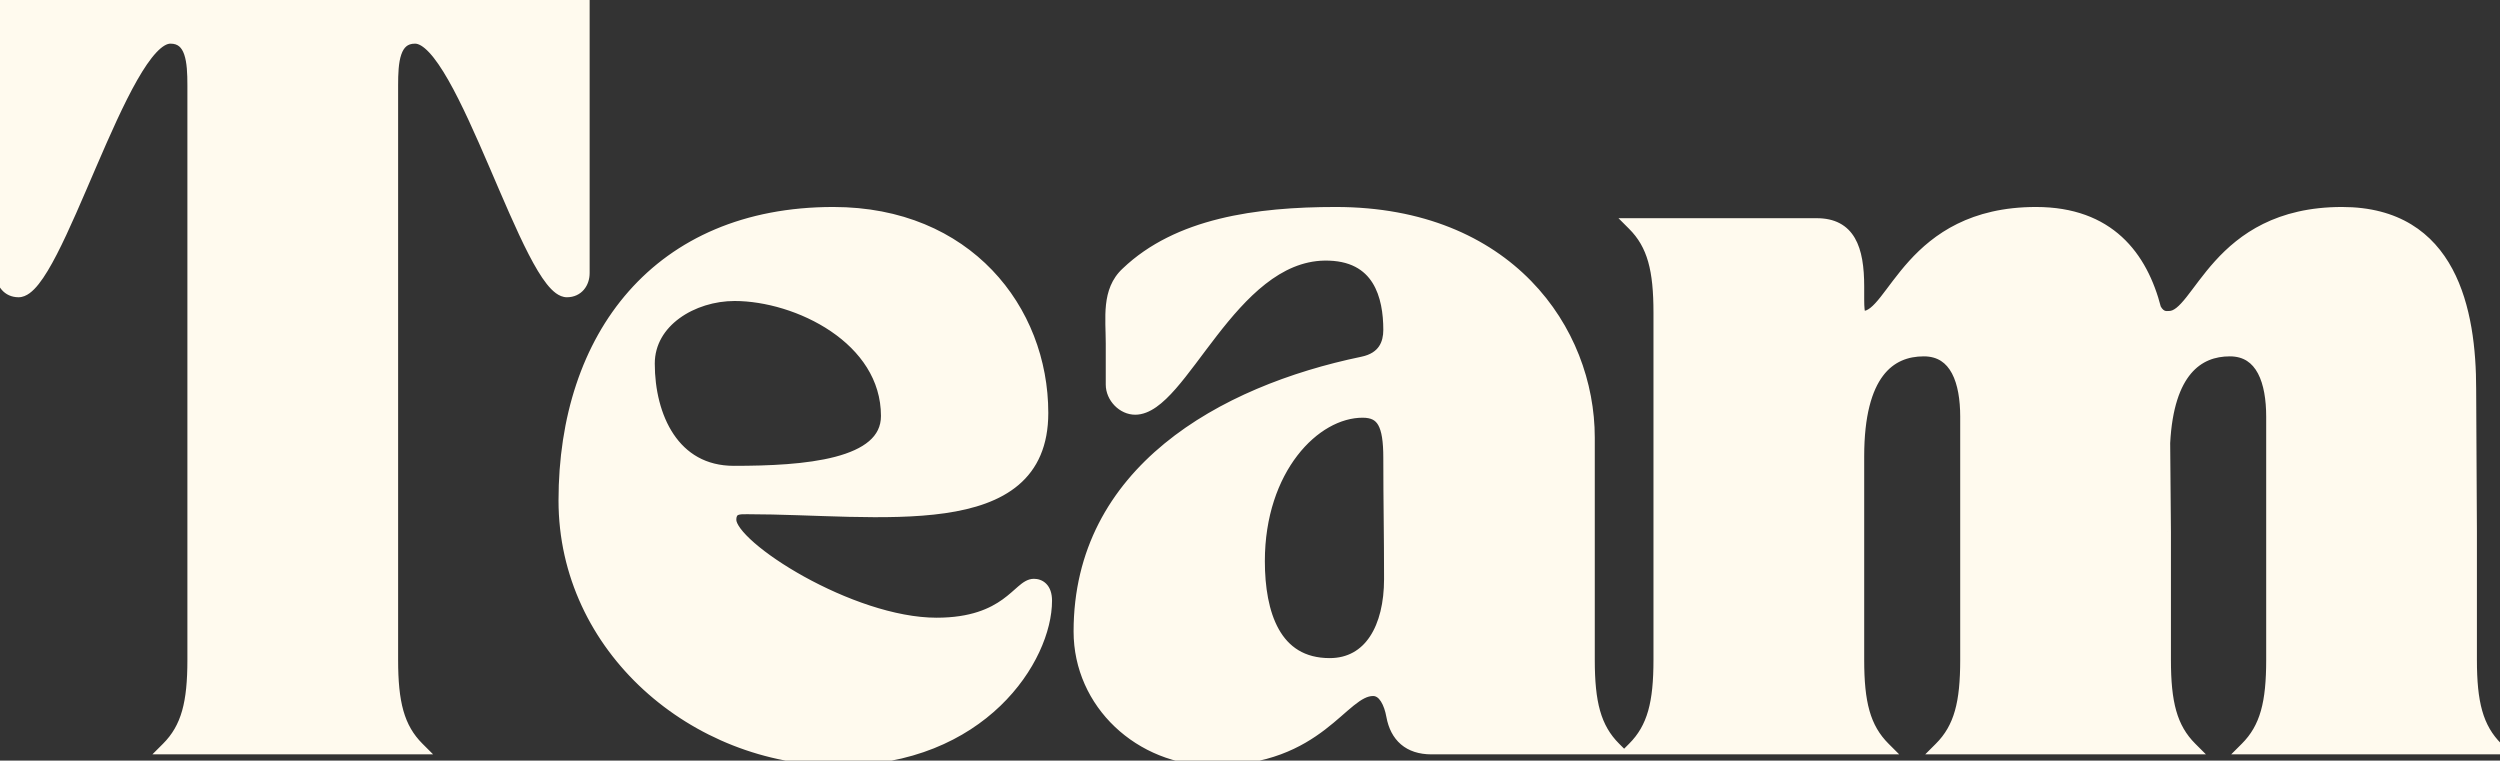
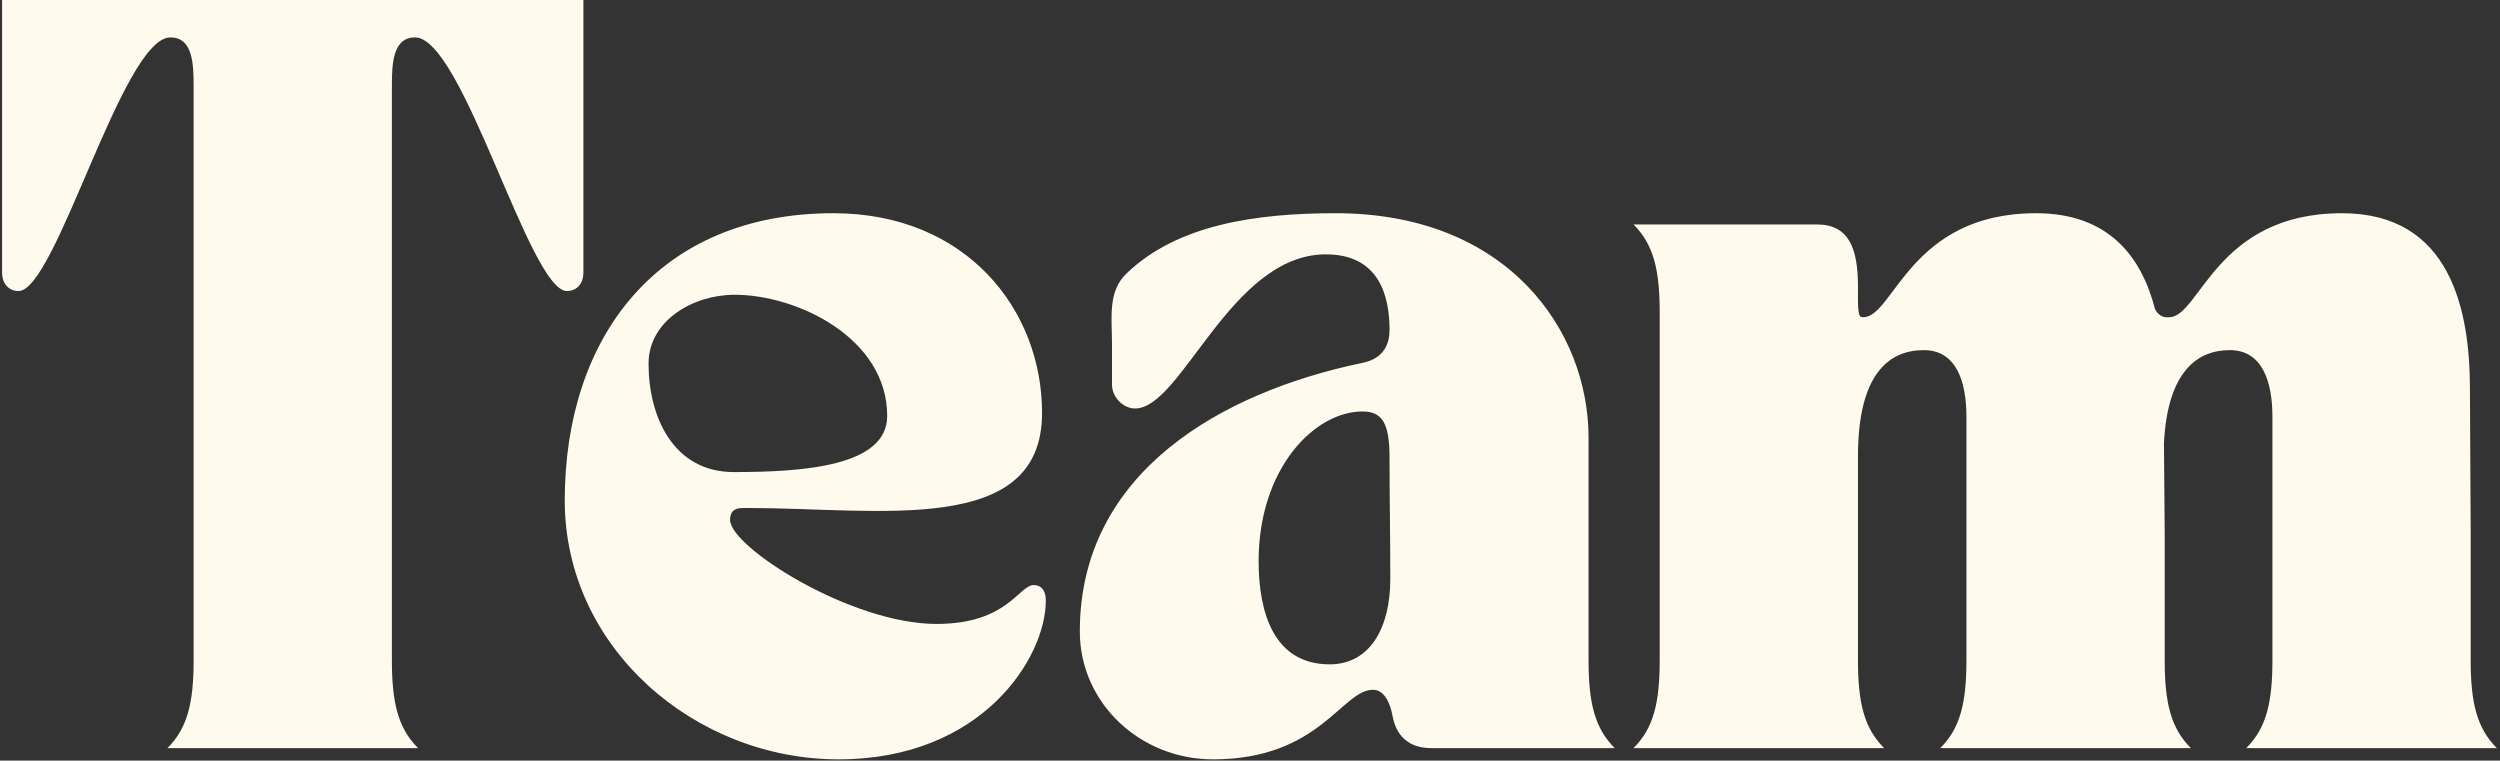
<svg xmlns="http://www.w3.org/2000/svg" width="401" height="122" viewBox="0 0 401 122" fill="none">
  <rect x="0" y="0" width="401" height="122" fill="#333333" stroke="none" />
  <path d="M2.978 46.68C1.298 46.68 0.338 45.36 0.338 43.8V0H93.578V43.8C93.578 45.36 92.618 46.68 90.938 46.68C84.938 46.68 74.257 6 66.578 6C63.097 6 62.858 9.96 62.858 13.68V105.84C62.858 112.68 63.818 116.76 67.058 120H26.858C30.098 116.76 31.058 112.68 31.058 105.84V13.68C31.058 9.96 30.817 6 27.337 6C19.657 6 8.977 46.68 2.978 46.68ZM90.586 80.28C90.586 54 105.586 34.2 133.666 34.2C155.026 34.2 167.146 49.68 167.146 66.24C167.146 86.16 140.986 81.48 119.866 81.48C118.666 81.48 117.106 81.36 117.106 83.4C117.106 87.72 136.426 100.08 150.226 100.08C161.626 100.08 163.426 93.84 165.826 93.84C166.666 93.84 167.746 94.32 167.746 96.36C167.746 105.48 157.546 121.8 134.506 121.8C111.466 121.8 90.586 103.92 90.586 80.28ZM104.026 58.32C104.026 66.84 107.986 75.72 117.706 75.72C128.986 75.72 142.306 74.76 142.306 66.72C142.306 54.24 127.906 47.28 117.826 47.28C111.106 47.28 104.026 51.48 104.026 58.32ZM173.203 101.28C173.203 75.72 196.003 62.88 218.563 58.2C222.043 57.48 222.883 55.08 222.883 52.92C222.883 47.64 221.323 40.68 212.443 40.8C197.323 41.04 189.523 65.52 182.083 65.52C180.163 65.52 178.363 63.72 178.363 61.68V55.08C178.363 51 177.643 46.68 180.763 43.8C188.923 36 201.523 34.2 214.243 34.2C241.843 34.2 254.803 53.04 254.803 70.2V105.84C254.803 112.68 255.763 116.76 259.003 120H229.603C226.003 120 223.963 118.08 223.363 114.84C223.003 112.8 222.043 110.64 220.243 110.64C215.203 110.64 211.723 121.8 194.563 121.8C182.923 121.8 173.203 112.8 173.203 101.28ZM218.563 66C210.763 66 201.883 75.24 201.883 90C201.883 98.4 204.403 106.56 213.283 106.56C219.763 106.56 223.003 100.68 223.003 92.88C223.003 85.32 222.883 80.88 222.883 73.44C222.883 68.04 221.803 66 218.563 66ZM302.217 120H262.017C265.257 116.76 266.217 112.68 266.217 105.84V50.16C266.217 43.32 265.257 39.24 262.017 36H291.417C296.577 36 298.017 39.84 298.017 45.96V48C298.017 50.88 298.377 50.88 298.857 50.88C303.777 50.88 306.297 34.2 326.577 34.2C338.217 34.2 343.497 41.16 345.657 49.56C346.497 51.12 347.577 50.88 347.937 50.88C352.857 50.88 355.377 34.2 375.657 34.2C393.177 34.2 396.177 49.92 396.177 62.4L396.297 85.32V105.84C396.297 112.68 397.257 116.76 400.497 120H360.297C363.537 116.76 364.497 112.68 364.497 105.84V66.84C364.497 61.32 362.937 56.16 357.657 56.16C352.497 56.16 347.697 59.52 347.097 71.04L347.217 85.32V105.84C347.217 112.68 348.177 116.76 351.417 120H311.217C314.457 116.76 315.417 112.68 315.417 105.84V66.84C315.417 61.32 313.857 56.16 308.577 56.16C303.057 56.16 298.017 59.88 298.017 73.2V105.84C298.017 112.68 298.977 116.76 302.217 120Z" fill="#FFFAEE" />
-   <path d="M0.338 0V-1H-0.662V0H0.338ZM93.578 0H94.578V-1H93.578V0ZM67.058 120V121H69.472L67.765 119.293L67.058 120ZM26.858 120L26.15 119.293L24.443 121H26.858V120ZM2.978 45.68C2.422 45.68 2.042 45.472 1.787 45.174C1.517 44.859 1.337 44.382 1.337 43.8H-0.662C-0.662 44.778 -0.362 45.741 0.268 46.476C0.913 47.228 1.853 47.68 2.978 47.68V45.68ZM1.337 43.8V0H-0.662V43.8H1.337ZM0.338 1H93.578V-1H0.338V1ZM92.578 0V43.8H94.578V0H92.578ZM92.578 43.8C92.578 44.382 92.398 44.859 92.128 45.174C91.873 45.472 91.493 45.68 90.938 45.68V47.68C92.062 47.68 93.002 47.228 93.647 46.476C94.277 45.741 94.578 44.778 94.578 43.8H92.578ZM90.938 45.68C90.849 45.68 90.659 45.641 90.348 45.414C90.039 45.19 89.677 44.829 89.267 44.311C88.447 43.276 87.543 41.756 86.569 39.866C84.624 36.091 82.505 31.05 80.306 25.944C78.12 20.868 75.856 15.731 73.649 11.861C72.547 9.928 71.431 8.261 70.314 7.065C69.229 5.904 67.971 5 66.578 5V7C67.104 7 67.859 7.367 68.852 8.43C69.813 9.459 70.838 10.97 71.911 12.852C74.054 16.609 76.275 21.642 78.469 26.736C80.65 31.8 82.806 36.929 84.791 40.782C85.782 42.706 86.757 44.364 87.699 45.553C88.171 46.148 88.661 46.661 89.171 47.032C89.679 47.401 90.276 47.68 90.938 47.68V45.68ZM66.578 5C65.503 5 64.6 5.312 63.886 5.911C63.188 6.495 62.75 7.288 62.466 8.123C61.91 9.758 61.858 11.841 61.858 13.68H63.858C63.858 11.799 63.925 10.042 64.359 8.767C64.57 8.147 64.844 7.717 65.171 7.443C65.48 7.183 65.912 7 66.578 7V5ZM61.858 13.68V105.84H63.858V13.68H61.858ZM61.858 105.84C61.858 112.753 62.821 117.177 66.35 120.707L67.765 119.293C64.814 116.343 63.858 112.607 63.858 105.84H61.858ZM67.058 119H26.858V121H67.058V119ZM27.565 120.707C31.094 117.177 32.057 112.753 32.057 105.84H30.058C30.058 112.607 29.101 116.343 26.15 119.293L27.565 120.707ZM32.057 105.84V13.68H30.058V105.84H32.057ZM32.057 13.68C32.057 11.841 32.005 9.758 31.449 8.123C31.165 7.288 30.727 6.495 30.029 5.911C29.315 5.312 28.412 5 27.337 5V7C28.003 7 28.435 7.183 28.744 7.443C29.071 7.717 29.345 8.147 29.556 8.767C29.989 10.042 30.058 11.799 30.058 13.68H32.057ZM27.337 5C25.944 5 24.686 5.904 23.601 7.065C22.484 8.261 21.368 9.928 20.266 11.861C18.059 15.731 15.795 20.868 13.609 25.944C11.41 31.05 9.291 36.091 7.346 39.866C6.372 41.756 5.468 43.276 4.648 44.311C4.238 44.829 3.876 45.19 3.567 45.414C3.255 45.641 3.066 45.68 2.978 45.68V47.68C3.639 47.68 4.236 47.401 4.744 47.032C5.254 46.661 5.745 46.148 6.216 45.553C7.158 44.364 8.133 42.706 9.124 40.782C11.109 36.929 13.265 31.8 15.446 26.736C17.64 21.642 19.861 16.609 22.004 12.852C23.077 10.97 24.102 9.459 25.063 8.43C26.055 7.367 26.811 7 27.337 7V5ZM91.586 80.28C91.586 67.323 95.283 56.058 102.346 48.046C109.394 40.052 119.877 35.2 133.666 35.2V33.2C119.374 33.2 108.318 38.248 100.846 46.724C93.389 55.182 89.586 66.957 89.586 80.28H91.586ZM133.666 35.2C154.435 35.2 166.146 50.193 166.146 66.24H168.146C168.146 49.167 155.617 33.2 133.666 33.2V35.2ZM166.146 66.24C166.146 70.974 164.606 74.119 162.081 76.263C159.509 78.447 155.798 79.691 151.284 80.34C146.781 80.988 141.601 81.028 136.187 80.9C130.809 80.774 125.157 80.48 119.866 80.48V82.48C125.135 82.48 130.673 82.771 136.14 82.9C141.57 83.027 146.891 82.992 151.568 82.32C156.234 81.649 160.383 80.328 163.376 77.787C166.416 75.206 168.146 71.466 168.146 66.24H166.146ZM119.866 80.48C119.598 80.48 119.221 80.472 118.863 80.495C118.499 80.519 118.067 80.579 117.651 80.752C117.217 80.933 116.802 81.238 116.51 81.726C116.226 82.2 116.106 82.767 116.106 83.4H118.106C118.106 83.013 118.18 82.83 118.226 82.753C118.265 82.689 118.315 82.642 118.421 82.598C118.545 82.546 118.728 82.508 118.994 82.491C119.266 82.473 119.534 82.48 119.866 82.48V80.48ZM116.106 83.4C116.106 84.271 116.57 85.155 117.159 85.951C117.772 86.782 118.639 87.672 119.683 88.583C121.776 90.407 124.685 92.395 128.006 94.235C134.625 97.9 143.08 101.08 150.226 101.08V99.08C143.572 99.08 135.467 96.08 128.975 92.485C125.742 90.695 122.958 88.783 120.997 87.075C120.015 86.219 119.264 85.435 118.767 84.763C118.246 84.057 118.106 83.609 118.106 83.4H116.106ZM150.226 101.08C156.137 101.08 159.641 99.453 161.984 97.773C163.117 96.96 163.999 96.114 164.629 95.575C165.344 94.963 165.643 94.84 165.826 94.84V92.84C164.809 92.84 163.982 93.496 163.329 94.055C162.59 94.686 161.86 95.4 160.818 96.147C158.811 97.587 155.715 99.08 150.226 99.08V101.08ZM165.826 94.84C166.066 94.84 166.259 94.908 166.394 95.042C166.524 95.172 166.746 95.511 166.746 96.36H168.746C168.746 95.169 168.428 94.248 167.808 93.628C167.193 93.012 166.426 92.84 165.826 92.84V94.84ZM166.746 96.36C166.746 104.891 157.031 120.8 134.506 120.8V122.8C158.061 122.8 168.746 106.069 168.746 96.36H166.746ZM134.506 120.8C111.935 120.8 91.586 103.288 91.586 80.28H89.586C89.586 104.552 110.997 122.8 134.506 122.8V120.8ZM103.026 58.32C103.026 62.714 104.044 67.276 106.391 70.772C108.767 74.312 112.487 76.72 117.706 76.72V74.72C113.205 74.72 110.085 72.688 108.051 69.658C105.988 66.584 105.026 62.446 105.026 58.32H103.026ZM117.706 76.72C123.347 76.72 129.613 76.483 134.49 75.202C136.929 74.562 139.111 73.638 140.699 72.278C142.322 70.887 143.306 69.052 143.306 66.72H141.306C141.306 68.408 140.625 69.708 139.398 70.759C138.136 71.84 136.283 72.663 133.982 73.268C129.379 74.477 123.345 74.72 117.706 74.72V76.72ZM143.306 66.72C143.306 60.047 139.445 54.913 134.408 51.493C129.381 48.079 123.065 46.28 117.826 46.28V48.28C122.667 48.28 128.591 49.961 133.284 53.147C137.966 56.327 141.306 60.913 141.306 66.72H143.306ZM117.826 46.28C114.273 46.28 110.613 47.386 107.816 49.427C105.006 51.478 103.026 54.515 103.026 58.32H105.026C105.026 55.285 106.586 52.802 108.995 51.043C111.419 49.274 114.658 48.28 117.826 48.28V46.28ZM218.563 58.2L218.361 57.221L218.36 57.221L218.563 58.2ZM212.443 40.8L212.43 39.8L212.427 39.8L212.443 40.8ZM180.763 43.8L181.441 44.535L181.448 44.529L181.454 44.523L180.763 43.8ZM259.003 120V121H261.417L259.71 119.293L259.003 120ZM223.363 114.84L222.378 115.014L222.38 115.022L223.363 114.84ZM174.203 101.28C174.203 88.843 179.733 79.513 188.057 72.683C196.411 65.83 207.581 61.499 218.766 59.179L218.36 57.221C206.985 59.581 195.476 64.01 186.789 71.137C178.073 78.287 172.203 88.157 172.203 101.28H174.203ZM218.766 59.179C220.723 58.774 222.046 57.866 222.858 56.658C223.652 55.476 223.883 54.117 223.883 52.92H221.883C221.883 53.883 221.694 54.804 221.198 55.542C220.72 56.254 219.883 56.906 218.361 57.221L218.766 59.179ZM223.883 52.92C223.883 50.216 223.49 46.927 221.84 44.303C220.136 41.594 217.183 39.736 212.43 39.8L212.457 41.8C216.583 41.744 218.85 43.306 220.147 45.367C221.496 47.513 221.883 50.344 221.883 52.92H223.883ZM212.427 39.8C208.362 39.865 204.834 41.562 201.75 43.976C198.676 46.384 195.989 49.548 193.593 52.637C191.16 55.774 189.077 58.761 187.087 61.032C186.102 62.157 185.189 63.046 184.329 63.649C183.469 64.253 182.733 64.52 182.083 64.52V66.52C183.293 66.52 184.429 66.022 185.478 65.286C186.528 64.55 187.563 63.525 188.592 62.35C190.629 60.024 192.836 56.876 195.173 53.863C197.547 50.802 200.111 47.801 202.983 45.551C205.847 43.308 208.964 41.855 212.459 41.8L212.427 39.8ZM182.083 64.52C180.736 64.52 179.363 63.188 179.363 61.68H177.363C177.363 64.252 179.591 66.52 182.083 66.52V64.52ZM179.363 61.68V55.08H177.363V61.68H179.363ZM179.363 55.08C179.363 52.915 179.185 50.98 179.387 49.097C179.582 47.288 180.121 45.754 181.441 44.535L180.085 43.065C178.285 44.726 177.624 46.791 177.399 48.883C177.182 50.9 177.363 53.165 177.363 55.08H179.363ZM181.454 44.523C189.309 37.014 201.547 35.2 214.243 35.2V33.2C201.499 33.2 188.537 34.986 180.072 43.077L181.454 44.523ZM214.243 35.2C227.802 35.2 237.674 39.821 244.157 46.463C250.654 53.12 253.803 61.864 253.803 70.2H255.803C255.803 61.376 252.472 52.12 245.589 45.067C238.692 37.999 228.284 33.2 214.243 33.2V35.2ZM253.803 70.2V105.84H255.803V70.2H253.803ZM253.803 105.84C253.803 112.753 254.766 117.177 258.296 120.707L259.71 119.293C256.76 116.343 255.803 112.607 255.803 105.84H253.803ZM259.003 119H229.603V121H259.003V119ZM229.603 119C227.984 119 226.823 118.572 226.008 117.875C225.19 117.175 224.616 116.115 224.346 114.658L222.38 115.022C222.71 116.805 223.457 118.325 224.708 119.395C225.964 120.468 227.622 121 229.603 121V119ZM224.348 114.666C224.155 113.576 223.793 112.383 223.185 111.435C222.572 110.48 221.611 109.64 220.243 109.64V111.64C220.675 111.64 221.094 111.88 221.501 112.515C221.913 113.157 222.211 114.064 222.378 115.014L224.348 114.666ZM220.243 109.64C218.611 109.64 217.21 110.545 215.891 111.604C215.22 112.143 214.51 112.774 213.771 113.417C213.024 114.067 212.226 114.748 211.34 115.426C207.836 118.108 202.885 120.8 194.563 120.8V122.8C203.402 122.8 208.77 119.912 212.556 117.014C213.493 116.297 214.328 115.583 215.084 114.926C215.848 114.261 216.512 113.67 217.144 113.164C218.431 112.13 219.356 111.64 220.243 111.64V109.64ZM194.563 120.8C183.426 120.8 174.203 112.2 174.203 101.28H172.203C172.203 113.4 182.42 122.8 194.563 122.8V120.8ZM218.563 65C214.27 65 209.833 67.528 206.505 71.855C203.164 76.201 200.883 82.42 200.883 90H202.883C202.883 82.82 205.042 77.039 208.091 73.075C211.154 69.092 215.056 67 218.563 67V65ZM200.883 90C200.883 94.269 201.518 98.612 203.382 101.921C205.288 105.306 208.461 107.56 213.283 107.56V105.56C209.226 105.56 206.698 103.734 205.124 100.939C203.508 98.068 202.883 94.131 202.883 90H200.883ZM213.283 107.56C216.878 107.56 219.613 105.905 221.407 103.197C223.172 100.534 224.003 96.898 224.003 92.88H222.003C222.003 96.662 221.215 99.866 219.74 102.093C218.294 104.275 216.168 105.56 213.283 105.56V107.56ZM224.003 92.88C224.003 89.094 223.973 86.09 223.943 83.105C223.913 80.12 223.883 77.154 223.883 73.44H221.883C221.883 77.166 221.913 80.14 221.943 83.125C221.973 86.11 222.003 89.106 222.003 92.88H224.003ZM223.883 73.44C223.883 70.731 223.623 68.633 222.807 67.2C222.38 66.45 221.8 65.879 221.049 65.507C220.312 65.142 219.472 65 218.563 65V67C219.274 67 219.784 67.113 220.161 67.299C220.524 67.479 220.821 67.755 221.069 68.19C221.603 69.127 221.883 70.749 221.883 73.44H223.883ZM302.217 120V121H304.631L302.924 119.293L302.217 120ZM262.017 120L261.31 119.293L259.603 121H262.017V120ZM262.017 36V35H259.603L261.31 36.707L262.017 36ZM345.657 49.56L344.689 49.809L344.719 49.927L344.777 50.034L345.657 49.56ZM396.177 62.4H395.177L395.177 62.405L396.177 62.4ZM396.297 85.32H397.297L397.297 85.315L396.297 85.32ZM400.497 120V121H402.911L401.204 119.293L400.497 120ZM360.297 120L359.59 119.293L357.883 121H360.297V120ZM347.097 71.04L346.099 70.988L346.097 71.018L346.097 71.048L347.097 71.04ZM347.217 85.32L348.217 85.32L348.217 85.312L347.217 85.32ZM351.417 120V121H353.831L352.124 119.293L351.417 120ZM311.217 120L310.51 119.293L308.803 121H311.217V120ZM302.217 119H262.017V121H302.217V119ZM262.724 120.707C266.254 117.177 267.217 112.753 267.217 105.84H265.217C265.217 112.607 264.26 116.343 261.31 119.293L262.724 120.707ZM267.217 105.84V50.16H265.217V105.84H267.217ZM267.217 50.16C267.217 43.247 266.254 38.823 262.724 35.293L261.31 36.707C264.26 39.657 265.217 43.393 265.217 50.16H267.217ZM262.017 37H291.417V35H262.017V37ZM291.417 37C292.584 37 293.473 37.217 294.157 37.579C294.836 37.938 295.369 38.469 295.788 39.188C296.653 40.672 297.017 42.934 297.017 45.96H299.017C299.017 42.866 298.662 40.148 297.516 38.182C296.93 37.176 296.136 36.364 295.093 35.812C294.057 35.263 292.83 35 291.417 35V37ZM297.017 45.96V48H299.017V45.96H297.017ZM297.017 48C297.017 48.736 297.04 49.314 297.086 49.766C297.131 50.206 297.203 50.59 297.334 50.905C297.477 51.247 297.718 51.572 298.117 51.749C298.447 51.895 298.783 51.88 298.857 51.88V49.88C298.692 49.88 298.803 49.865 298.93 49.921C299.126 50.008 299.188 50.153 299.18 50.135C299.161 50.09 299.114 49.934 299.076 49.564C299.039 49.206 299.017 48.703 299.017 48H297.017ZM298.857 51.88C299.775 51.88 300.565 51.486 301.248 50.949C301.922 50.418 302.562 49.691 303.195 48.897C304.508 47.247 305.83 45.272 307.698 43.212C311.331 39.204 316.777 35.2 326.577 35.2V33.2C316.097 33.2 310.143 37.536 306.216 41.868C304.304 43.978 302.807 46.173 301.63 47.651C301.018 48.42 300.495 48.996 300.011 49.377C299.534 49.752 299.17 49.88 298.857 49.88V51.88ZM326.577 35.2C332.182 35.2 336.16 36.868 338.997 39.467C341.852 42.084 343.638 45.725 344.689 49.809L346.626 49.311C345.516 44.995 343.582 40.956 340.348 37.993C337.094 35.012 332.612 33.2 326.577 33.2V35.2ZM344.777 50.034C345.302 51.009 345.972 51.532 346.671 51.757C347.003 51.864 347.303 51.89 347.536 51.893C347.651 51.894 347.751 51.89 347.824 51.886C347.866 51.884 347.884 51.882 347.911 51.881C347.934 51.88 347.94 51.88 347.937 51.88V49.88C347.578 49.88 347.505 49.924 347.283 49.853C347.142 49.808 346.853 49.671 346.538 49.086L344.777 50.034ZM347.937 51.88C348.855 51.88 349.645 51.486 350.328 50.949C351.002 50.418 351.642 49.691 352.275 48.897C353.588 47.247 354.91 45.272 356.778 43.212C360.411 39.204 365.857 35.2 375.657 35.2V33.2C365.177 33.2 359.223 37.536 355.296 41.868C353.384 43.978 351.887 46.173 350.71 47.651C350.098 48.42 349.575 48.996 349.091 49.377C348.614 49.752 348.25 49.88 347.937 49.88V51.88ZM375.657 35.2C379.883 35.2 383.17 36.146 385.735 37.706C388.302 39.266 390.204 41.475 391.606 44.092C394.426 49.359 395.177 56.205 395.177 62.4H397.177C397.177 56.115 396.428 48.861 393.369 43.148C391.83 40.275 389.698 37.774 386.774 35.997C383.849 34.219 380.191 33.2 375.657 33.2V35.2ZM395.177 62.405L395.297 85.325L397.297 85.315L397.177 62.395L395.177 62.405ZM395.297 85.32V105.84H397.297V85.32H395.297ZM395.297 105.84C395.297 112.753 396.26 117.177 399.79 120.707L401.204 119.293C398.254 116.343 397.297 112.607 397.297 105.84H395.297ZM400.497 119H360.297V121H400.497V119ZM361.004 120.707C364.534 117.177 365.497 112.753 365.497 105.84H363.497C363.497 112.607 362.54 116.343 359.59 119.293L361.004 120.707ZM365.497 105.84V66.84H363.497V105.84H365.497ZM365.497 66.84C365.497 64.016 365.103 61.154 363.941 58.962C363.352 57.852 362.555 56.892 361.493 56.211C360.427 55.527 359.148 55.16 357.657 55.16V57.16C358.807 57.16 359.703 57.438 360.414 57.894C361.129 58.353 361.712 59.028 362.174 59.898C363.111 61.666 363.497 64.144 363.497 66.84H365.497ZM357.657 55.16C354.843 55.16 352.048 56.087 349.902 58.636C347.786 61.148 346.404 65.116 346.099 70.988L348.096 71.092C348.39 65.444 349.708 61.972 351.432 59.924C353.126 57.913 355.311 57.16 357.657 57.16V55.16ZM346.097 71.048L346.217 85.328L348.217 85.312L348.097 71.032L346.097 71.048ZM346.217 85.32V105.84H348.217V85.32H346.217ZM346.217 105.84C346.217 112.753 347.18 117.177 350.71 120.707L352.124 119.293C349.174 116.343 348.217 112.607 348.217 105.84H346.217ZM351.417 119H311.217V121H351.417V119ZM311.924 120.707C315.454 117.177 316.417 112.753 316.417 105.84H314.417C314.417 112.607 313.46 116.343 310.51 119.293L311.924 120.707ZM316.417 105.84V66.84H314.417V105.84H316.417ZM316.417 66.84C316.417 64.016 316.023 61.154 314.861 58.962C314.272 57.852 313.475 56.892 312.413 56.211C311.347 55.527 310.068 55.16 308.577 55.16V57.16C309.727 57.16 310.623 57.438 311.334 57.894C312.049 58.353 312.632 59.028 313.094 59.898C314.031 61.666 314.417 64.144 314.417 66.84H316.417ZM308.577 55.16C305.571 55.16 302.604 56.188 300.428 59.084C298.291 61.928 297.017 66.442 297.017 73.2H299.017C299.017 66.638 300.264 62.632 302.027 60.286C303.75 57.992 306.064 57.16 308.577 57.16V55.16ZM297.017 73.2V105.84H299.017V73.2H297.017ZM297.017 105.84C297.017 112.753 297.98 117.177 301.51 120.707L302.924 119.293C299.974 116.343 299.017 112.607 299.017 105.84H297.017Z" fill="#FFFAEE" />
</svg>